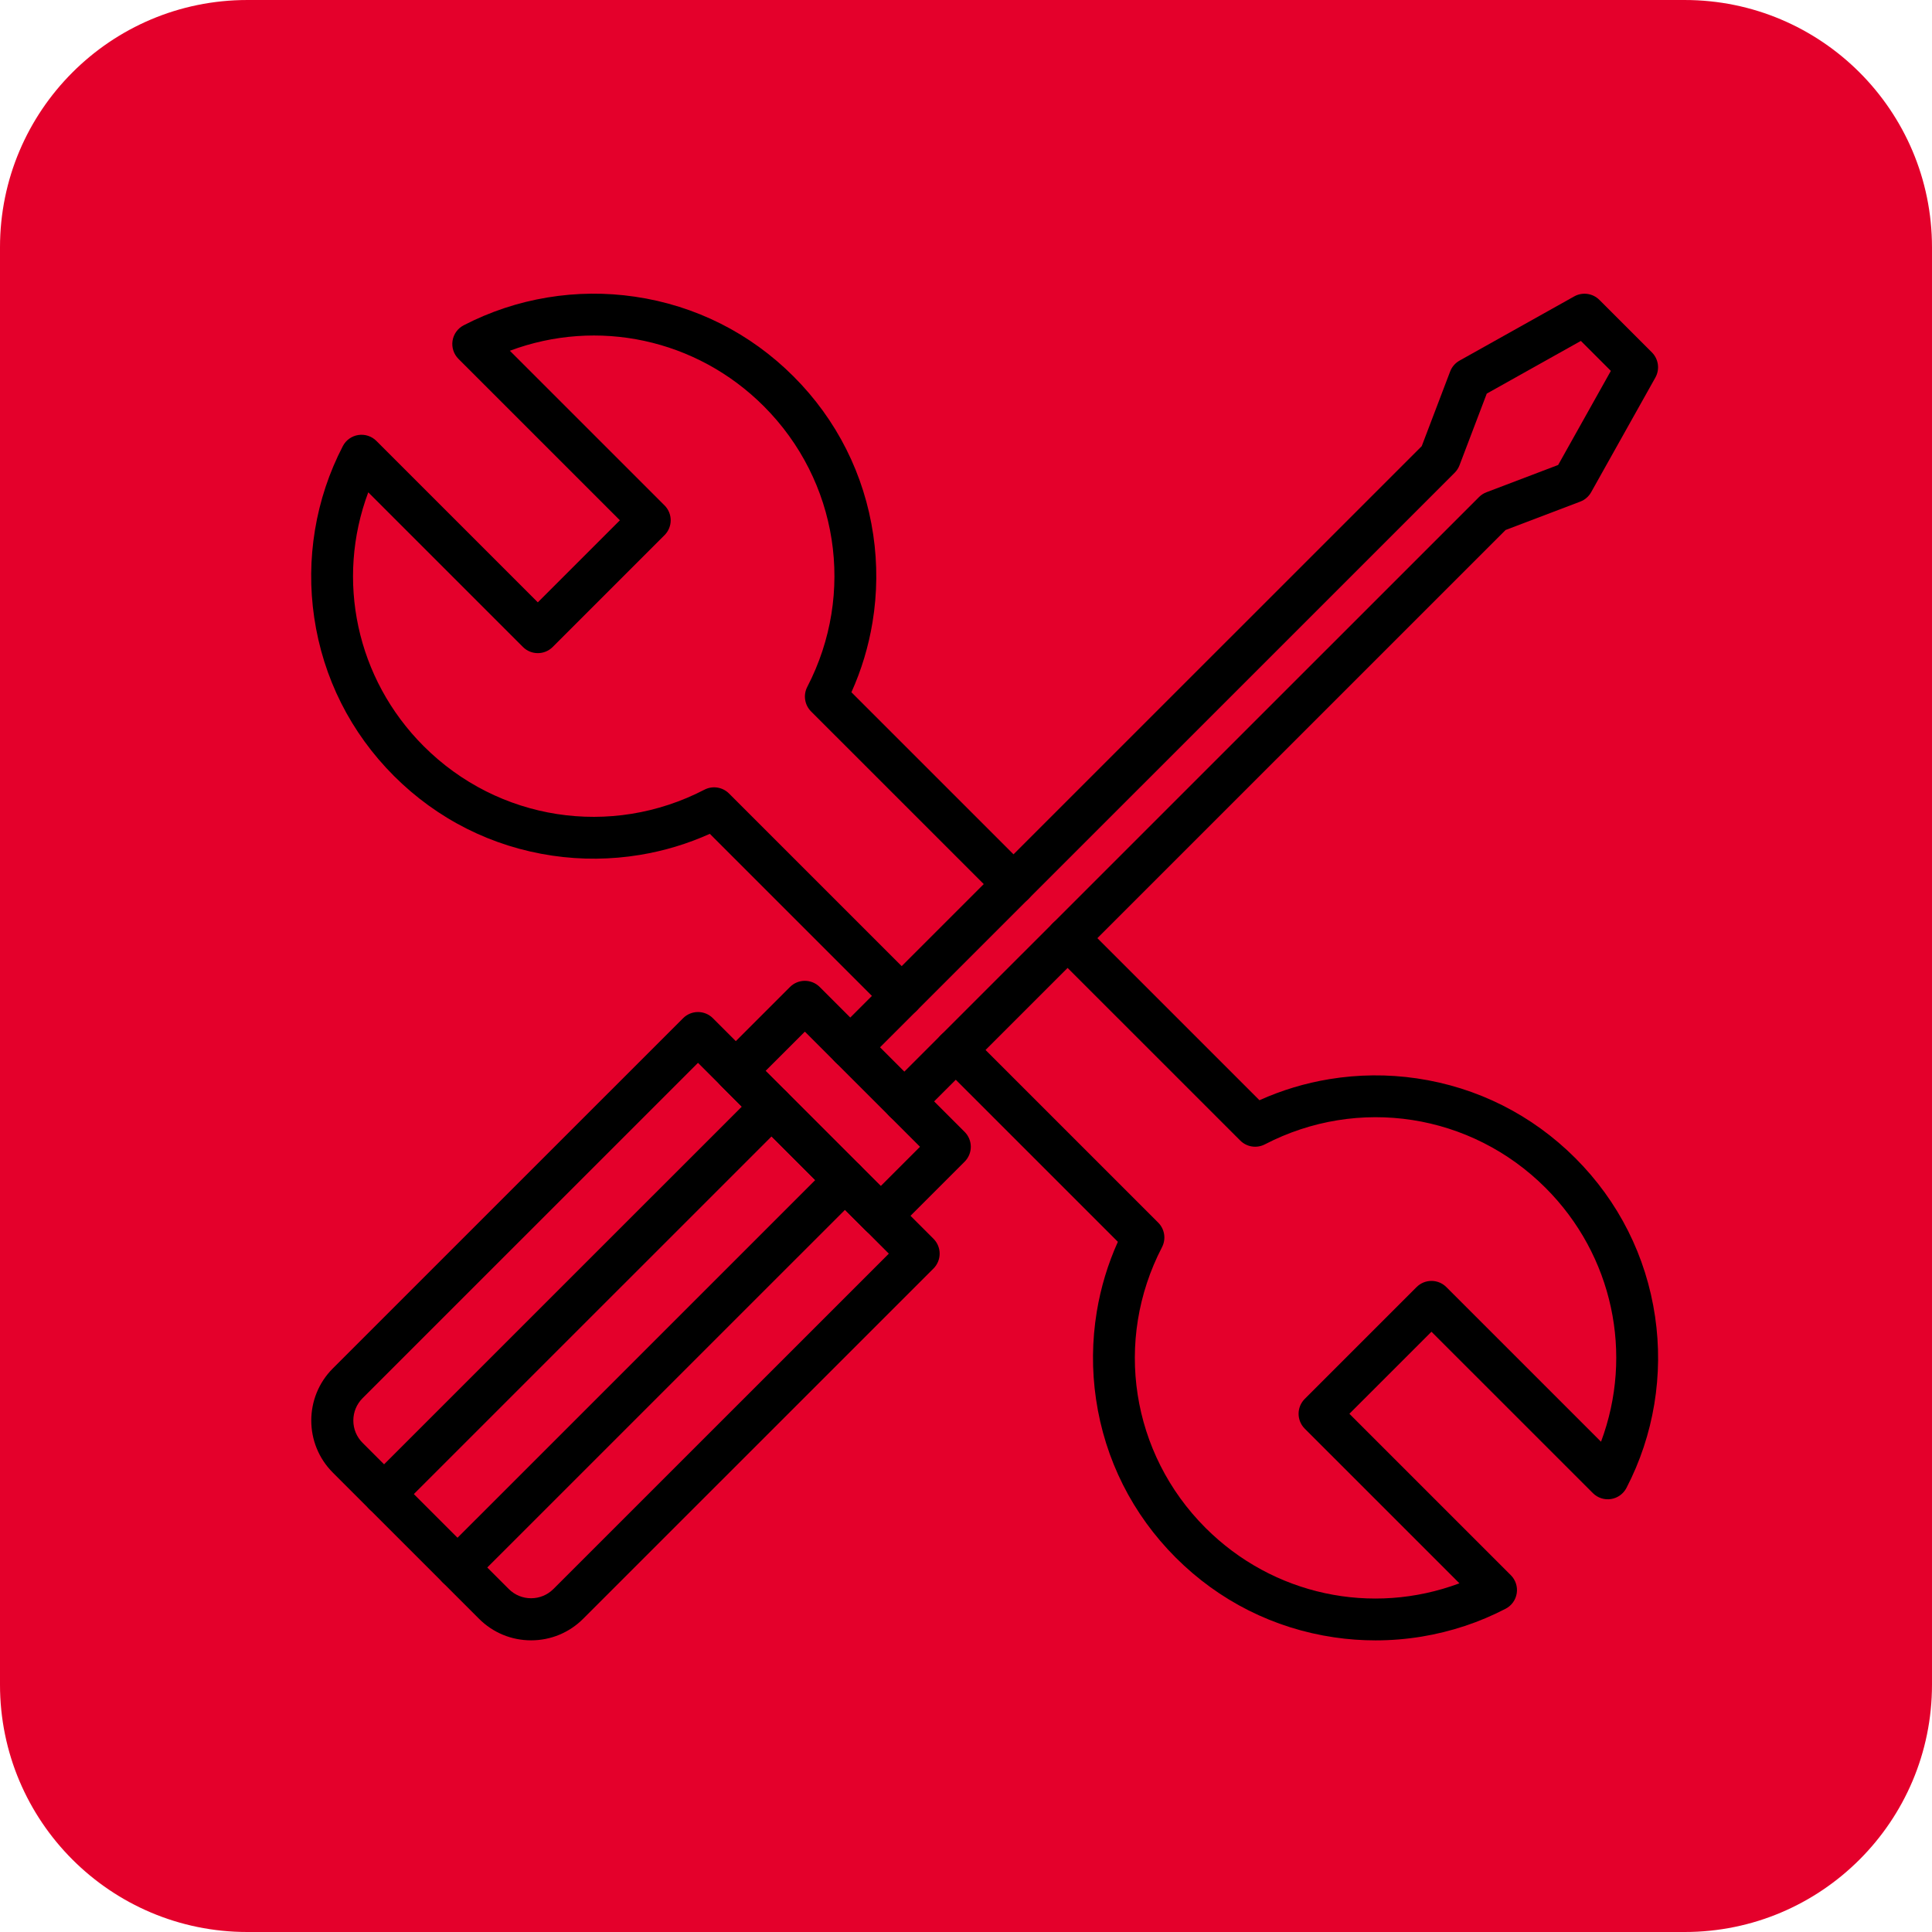
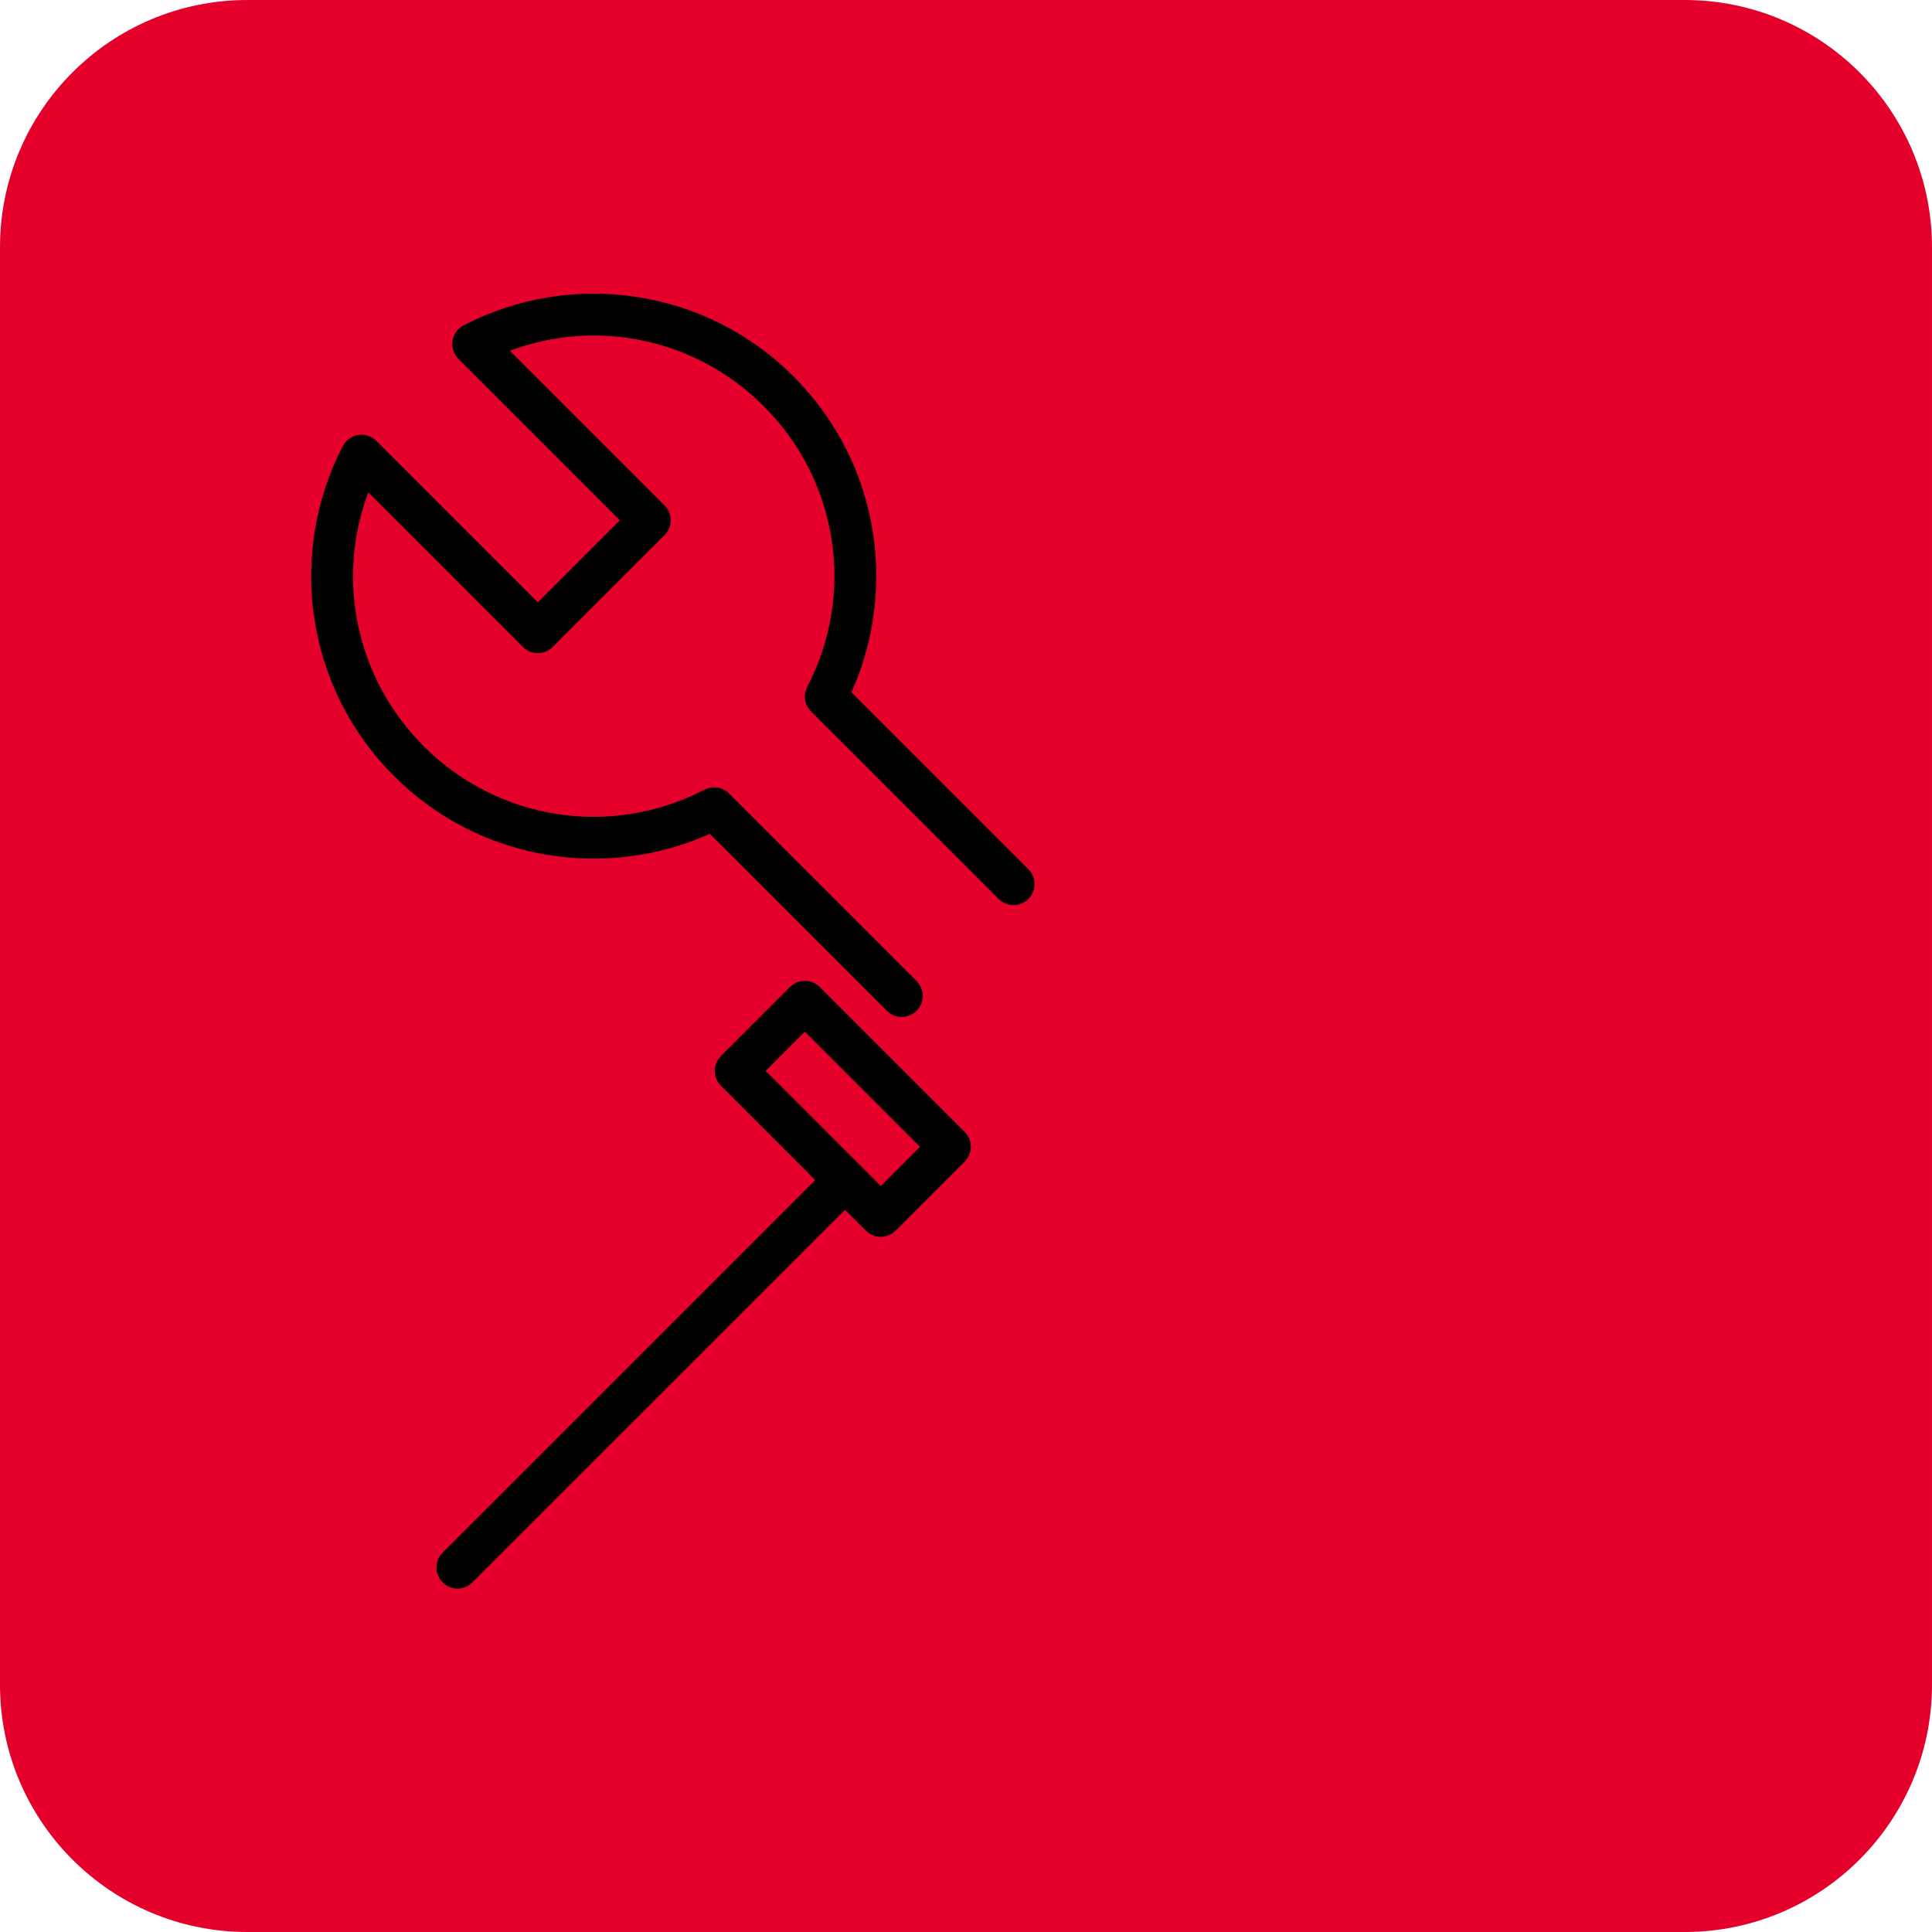
<svg xmlns="http://www.w3.org/2000/svg" width="2000" zoomAndPan="magnify" viewBox="0 0 1500 1500" height="2000" preserveAspectRatio="xMidYMid meet" version="1.0">
  <defs>
    <clipPath id="ee92c58d05">
-       <path d="M 214 231.156 L 1344.398 231.156 L 1344.398 1338.906 L 214 1338.906 Z M 214 231.156 " clip-rule="nonzero" />
-     </clipPath>
+       </clipPath>
    <clipPath id="24cdc7cec3">
      <path d="M 150 183.516 L 1344.527 183.516 L 1344.527 1386.723 L 150 1386.723 Z M 150 183.516 " clip-rule="nonzero" />
    </clipPath>
    <clipPath id="888abfab77">
      <path d="M 165 198.516 L 1359.527 198.516 L 1359.527 1401.723 L 165 1401.723 Z M 165 198.516 " clip-rule="nonzero" />
    </clipPath>
    <clipPath id="14911e24f8">
      <path d="M 725.66 712 L 1287.34 712 L 1287.34 1273.578 L 725.66 1273.578 Z M 725.66 712 " clip-rule="nonzero" />
    </clipPath>
    <clipPath id="7f909572ab">
-       <path d="M 241 785 L 730 785 L 730 1273.578 L 241 1273.578 Z M 241 785 " clip-rule="nonzero" />
-     </clipPath>
+       </clipPath>
  </defs>
  <g clip-path="url(#ee92c58d05)">
    <path fill="#000000" d="M 296.305 390.512 L 305.262 469.289 C 305.836 483.922 310.723 499.543 318.871 513.117 L 318.871 608.828 C 318.871 621.238 313.273 633 303.602 640.777 C 284.375 656.238 273.348 679.262 273.348 703.934 L 273.348 853.301 L 291.973 924.758 C 295.875 939.727 308.082 951.496 323.395 953.711 C 339.273 956.004 354.473 948.551 362.387 934.551 C 367.195 926.047 368.211 915.91 365.957 906.406 L 350.781 842.402 L 350.781 770.922 L 370.145 742.996 C 382.262 766.867 398.762 795.543 420.273 825.441 L 405.379 843.641 C 387.793 865.125 379.688 893.066 383 920.586 C 385.02 937.371 397.637 951.41 414.375 953.754 C 435.152 956.66 453.641 941.93 456.062 921.789 L 458.348 902.801 L 472.199 887.719 C 516.289 933.328 565.43 967.688 619.121 990.516 C 633.5 1048.387 668.727 1081.777 681.711 1092.449 L 705.34 1185.691 C 707.766 1195.258 706.055 1204.359 700.516 1211.32 C 695.02 1218.23 686.613 1221.945 676.852 1221.719 L 676.68 1221.715 L 569.055 1221.82 C 551.582 1221.492 535.168 1228.766 523.496 1242.145 C 513.918 1253.125 509.078 1267.449 509.078 1282.016 L 509.078 1296.34 L 582.23 1296.34 C 578.062 1304.508 575.84 1313.602 575.84 1323.062 L 575.84 1338.547 L 785.41 1338.547 C 826.422 1338.547 859.672 1305.297 859.672 1264.285 L 859.672 1086.516 C 859.672 1068.629 873.656 1055.18 892.062 1054.129 L 893.391 1053.969 C 894.926 1053.789 896.465 1053.516 897.973 1053.133 C 998.582 1027.801 1063.453 944.031 1063.453 839.086 C 1063.453 806.766 1056.508 776.035 1044.043 748.309 C 1055.887 764.883 1065.238 784.098 1070.742 806.426 L 1137.586 1091.508 C 1154.98 1165.691 1191.637 1226.27 1240.809 1262.078 L 1247.73 1267.117 C 1217.801 1263.215 1189 1248.246 1163.637 1223.25 C 1132.828 1192.887 1109.336 1150.078 1095.66 1099.344 L 1067.023 995.988 C 1064.738 987.754 1056.211 982.93 1047.977 985.211 L 1047.961 985.215 C 1039.727 987.496 1034.898 996.023 1037.18 1004.258 L 1065.793 1107.508 C 1080.867 1163.438 1107.188 1211.086 1141.902 1245.305 C 1177.621 1280.504 1219.676 1299.113 1263.535 1299.113 L 1344.258 1299.113 L 1259.039 1237.051 C 1216.488 1206.059 1183.211 1150.438 1167.738 1084.441 L 1100.848 799.191 C 1076.766 701.445 992.656 655.324 926.34 633.84 L 926.34 633.852 C 900.117 622.941 871.379 616.906 841.254 616.906 L 810.574 619.012 L 687.477 639.523 C 684.551 640.012 681.586 640.184 678.633 640.477 C 670.496 641.27 664.406 648.27 664.715 656.434 L 664.715 656.445 C 665.051 665.375 672.855 672.168 681.746 671.281 C 687.602 670.699 693.449 669.922 699.242 668.953 L 814.207 649.793 L 841.785 647.867 C 946.992 648.148 1032.484 733.82 1032.484 839.086 C 1032.484 930.844 977.961 1001.242 890.062 1023.199 C 856.051 1024.258 828.711 1052.254 828.711 1086.516 L 828.711 1264.285 C 828.711 1288.195 809.324 1307.582 785.41 1307.582 L 611.473 1307.582 C 612.547 1305.977 613.793 1304.473 615.203 1303.09 C 620.621 1297.785 627.805 1294.922 635.352 1295.113 L 735.512 1295.117 C 773.031 1295.117 803.23 1264.711 802.016 1226.004 C 801.867 1221.176 801.055 1216.383 799.863 1211.699 L 755.434 1036.902 C 760.359 1038.219 765.352 1039.234 770.398 1039.941 C 779.66 1041.246 787.902 1033.934 787.902 1024.582 C 787.902 1016.875 782.227 1010.352 774.598 1009.277 C 768.855 1008.473 763.215 1007.145 757.723 1005.297 C 751.793 1003.297 746.035 1000.691 740.613 997.559 C 711.438 980.684 693.309 949.293 693.309 915.641 C 693.309 911.281 693.602 906.949 694.184 902.727 C 699.918 860.602 733.434 827.848 774.641 821.988 C 782.254 820.906 787.898 814.383 787.898 806.691 L 787.898 806.672 C 787.898 797.328 779.668 790.004 770.414 791.312 C 715.668 799.055 671.117 842.57 663.504 898.52 C 662.73 904.105 662.34 909.867 662.34 915.641 C 662.34 938.152 668.453 959.895 679.469 978.801 C 609.992 959.672 547.531 921.488 493.184 864.871 L 505.922 851.008 C 545.75 807.656 563.613 748.504 554.438 690.359 L 554.109 688.27 C 552.777 679.828 544.852 674.062 536.41 675.398 L 536.398 675.398 C 527.957 676.734 522.191 684.656 523.523 693.098 L 523.852 695.184 C 531.598 744.293 516.75 793.457 483.113 830.066 L 428.785 889.195 L 425.336 917.898 C 425.086 919.945 423.879 921.848 421.98 922.656 C 418.227 924.262 414.406 921.793 413.906 918.199 C 411.172 898.598 416.793 878.57 429.336 863.254 L 467.137 817.078 C 483.855 796.66 489.996 769.566 483.723 743.934 L 468.59 682.117 L 467.242 676.125 L 461.945 672.789 C 460.758 672.004 434.879 654.367 421.293 603.672 C 419.195 595.844 411.332 591.012 403.379 592.582 C 394.57 594.316 389.094 603.176 391.438 611.844 C 404.707 661 428.934 685.73 439.809 694.777 L 453.645 751.297 C 457.605 767.477 453.727 784.574 443.176 797.465 L 440.613 800.594 C 406.344 751.422 386.168 705.984 377.477 684.156 C 374.453 676.562 366.055 672.652 358.289 675.195 L 358.23 675.215 C 349.754 677.992 345.375 687.324 348.656 695.617 C 350.344 699.879 352.414 704.926 354.895 710.645 L 319.812 761.234 L 319.812 846.02 L 336.02 914.367 C 336.715 917.293 335.473 919.43 334.672 920.445 C 333.82 921.523 331.844 923.379 328.469 923.137 C 325.66 922.93 322.805 920.281 322.094 917.551 L 304.309 849.328 L 304.309 703.789 C 304.309 688.477 311.555 674.266 323.414 664.574 C 340.211 650.84 349.836 630.551 349.836 608.824 L 349.836 543.203 C 357.359 546.965 365.297 548.973 373.305 548.973 L 390.766 548.973 C 410.879 548.973 428.582 536.91 440.898 519.883 C 461.391 576.477 499.84 625.301 543.516 646.863 C 562.867 656.414 583.43 663.379 604.836 667.641 C 613.621 669.387 622.062 663.363 623.242 654.488 L 623.242 654.477 C 624.316 646.402 618.941 638.875 610.953 637.285 C 592.176 633.555 574.16 627.457 557.223 619.098 C 510.836 596.203 469.758 532.617 458.988 467.395 L 467.289 391.477 C 484.758 378.504 510.465 357.078 521.348 340.969 C 549.23 299.734 543.961 252.082 543.723 250.074 L 542.051 235.957 L 527.844 236.422 C 525.047 236.512 458.973 239.148 429.906 282.137 C 427.641 285.492 419.426 297.828 412.488 310.398 C 409.176 309.879 405.801 309.605 402.387 309.605 L 361.242 309.605 C 357.066 309.605 352.949 310.016 348.934 310.793 C 341.609 296.699 331.484 281.48 328.922 277.695 C 299.852 234.707 233.781 232.074 230.98 231.98 L 216.777 231.52 L 215.102 245.633 C 214.863 247.645 209.594 295.301 237.477 336.527 C 249.406 354.184 279.125 378.211 296.305 390.512 Z M 715.711 1018.332 C 716.926 1019.188 718.156 1020.023 719.402 1020.836 L 769.98 1219.832 C 771.547 1225.992 771.445 1232.426 769.629 1238.688 C 765.188 1254.023 750.547 1264.152 734.582 1264.152 L 635.832 1264.152 L 544.664 1264.234 C 544.664 1264.234 546.84 1262 548.488 1260.746 C 554.512 1256.16 561 1252.609 568.586 1252.781 L 568.758 1252.785 L 676.383 1252.68 C 695.727 1253.074 713.305 1244.988 724.754 1230.594 C 736.281 1216.102 740.145 1196.965 735.359 1178.086 L 709.008 1074.098 L 704.281 1070.793 C 703.918 1070.539 673.391 1048.773 655.883 1004.141 C 675.289 1010.289 695.246 1015.012 715.711 1018.332 Z M 455.566 299.48 C 468.754 279.973 495.82 272.254 513.113 269.246 C 512.273 283.246 508.629 304.516 495.699 323.633 C 490.242 331.711 477.316 343.746 464.457 354.387 C 461.148 345.086 455.914 336.52 449.004 329.438 C 446.547 326.914 443.926 324.629 441.172 322.562 C 445.473 315.02 450.723 306.645 455.566 299.48 Z M 390.766 518.012 L 373.309 518.012 C 370.441 518.012 367.504 517.312 364.578 515.992 C 367.73 509.648 374.262 505.266 381.816 505.266 C 389.453 505.266 396.047 509.75 399.156 516.211 C 396.426 517.367 393.613 518.012 390.766 518.012 Z M 336.727 351.121 C 343.332 344.32 352.035 340.574 361.242 340.574 L 402.387 340.574 C 411.559 340.574 420.242 344.297 426.836 351.055 C 433.039 357.414 436.723 365.648 437.449 374.59 C 437.418 374.609 437.383 374.637 437.352 374.652 L 437.453 374.82 C 437.539 375.965 437.594 377.121 437.582 378.289 L 427.973 466.168 L 427.883 467.465 C 427.68 475.785 425.098 484.934 420.957 493.137 C 414.547 485.156 405.762 479.191 395.68 476.289 L 395.68 444.766 C 395.68 436.219 388.75 429.289 380.203 429.289 L 380.188 429.289 C 371.641 429.289 364.715 436.219 364.715 444.766 L 364.715 477.359 C 356.148 480.477 348.641 485.812 342.969 492.734 C 338.883 484.598 336.422 475.699 336.184 467.676 L 326.039 378.488 C 325.887 368.094 329.672 358.395 336.727 351.121 Z M 303.27 295.035 C 309.383 304.078 316.145 315.055 320.82 323.844 C 318.625 325.602 316.512 327.496 314.512 329.555 C 307.758 336.516 302.617 344.887 299.32 353.973 C 284.969 342.469 269.297 328.305 263.133 319.188 C 250.32 300.242 246.656 278.883 245.785 264.812 C 263.09 267.836 290.098 275.559 303.27 295.035 Z M 303.27 295.035 " fill-opacity="1" fill-rule="nonzero" />
  </g>
  <path fill="#000000" d="M 844.184 821.051 L 876.578 821.051 C 885.129 821.051 892.062 814.121 892.062 805.57 C 892.062 797.02 885.129 790.09 876.578 790.09 L 844.184 790.09 C 835.633 790.09 828.699 797.02 828.699 805.57 C 828.699 814.121 835.633 821.051 844.184 821.051 Z M 844.184 821.051 " fill-opacity="1" fill-rule="nonzero" />
  <g clip-path="url(#24cdc7cec3)">
    <path fill="#e4002b" d="M 150 183.516 L 1347.613 183.516 L 1347.613 1389.117 L 150 1389.117 Z M 150 183.516 " fill-opacity="1" fill-rule="nonzero" />
  </g>
  <path fill="#e4002b" d="M 1307.996 1500 L 192 1500 C 85.961 1500 0 1414.035 0 1308 L 0 192.004 C 0 85.965 85.961 0.004 192 0.004 L 1307.996 0.004 C 1414.023 0.004 1499.992 85.965 1499.992 192.004 L 1499.992 1308 C 1499.992 1414.035 1414.023 1500 1307.996 1500 " fill-opacity="1" fill-rule="nonzero" />
  <path fill="#e4002b" d="M 205.625 1016.078 L 205.625 1039.359 C 205.625 1076.395 235.754 1106.52 272.785 1106.52 L 1227.215 1106.52 C 1264.246 1106.52 1294.367 1076.395 1294.367 1039.359 L 1294.367 1016.078 L 887.164 1016.078 L 875.758 1049.559 C 873.57 1055.965 867.559 1060.27 860.793 1060.27 L 639.203 1060.27 C 632.438 1060.27 626.418 1055.965 624.238 1049.559 L 612.828 1016.078 Z M 1227.215 1138.141 L 272.785 1138.141 C 218.316 1138.141 174 1093.82 174 1039.359 L 174 1000.258 C 174 991.531 181.078 984.449 189.812 984.449 L 624.145 984.449 C 630.91 984.449 636.93 988.754 639.109 995.16 L 650.523 1028.641 L 849.473 1028.641 L 860.887 995.16 C 863.066 988.754 869.078 984.449 875.852 984.449 L 1310.191 984.449 C 1318.918 984.449 1325.996 991.531 1325.996 1000.258 L 1325.996 1039.359 C 1325.996 1093.82 1281.676 1138.141 1227.215 1138.141 " fill-opacity="1" fill-rule="nonzero" />
  <path fill="#e4002b" d="M 1244.379 1016.078 C 1235.641 1016.078 1228.562 1008.996 1228.562 1000.258 L 1228.562 422.848 C 1228.562 406.648 1215.395 393.484 1199.195 393.484 L 300.805 393.484 C 284.609 393.484 271.438 406.648 271.438 422.848 L 271.438 1000.258 C 271.438 1008.996 264.359 1016.078 255.629 1016.078 C 246.895 1016.078 239.816 1008.996 239.816 1000.258 L 239.816 422.848 C 239.816 389.215 267.172 361.855 300.805 361.855 L 1199.195 361.855 C 1232.828 361.855 1260.191 389.215 1260.191 422.848 L 1260.191 1000.258 C 1260.191 1008.996 1253.105 1016.078 1244.379 1016.078 " fill-opacity="1" fill-rule="nonzero" />
  <path fill="#e4002b" d="M 334.113 921.773 L 1165.883 921.773 L 1165.883 456.156 L 334.113 456.156 Z M 1181.699 953.395 L 318.301 953.395 C 309.57 953.395 302.492 946.312 302.492 937.582 L 302.492 440.348 C 302.492 431.617 309.57 424.539 318.301 424.539 L 1181.699 424.539 C 1190.43 424.539 1197.508 431.617 1197.508 440.348 L 1197.508 937.582 C 1197.508 946.312 1190.43 953.395 1181.699 953.395 " fill-opacity="1" fill-rule="nonzero" />
  <path fill="#e4002b" d="M 742.105 858.48 L 757.418 858.504 L 757.457 833.922 C 757.461 826.164 763.109 819.555 770.773 818.332 C 790.754 815.152 810.016 807.203 826.484 795.336 C 832.785 790.797 841.441 791.504 846.922 797.004 L 864.277 814.41 L 875.121 803.594 L 857.77 786.188 C 852.285 780.695 851.602 772.035 856.152 765.75 C 868.066 749.316 876.074 730.07 879.309 710.105 C 880.551 702.449 887.16 696.824 894.914 696.824 C 894.922 696.824 894.93 696.824 894.938 696.824 L 919.508 696.859 L 919.527 681.547 L 894.961 681.508 C 887.195 681.504 880.59 675.855 879.367 668.191 C 876.188 648.211 868.234 628.949 856.371 612.48 C 851.836 606.188 852.539 597.523 858.039 592.043 L 875.445 574.688 L 864.629 563.84 L 847.223 581.195 C 841.73 586.68 833.07 587.359 826.785 582.809 C 810.352 570.898 791.105 562.891 771.145 559.656 C 763.477 558.414 757.844 551.789 757.859 544.027 L 757.898 519.457 L 742.582 519.434 L 742.547 544.004 C 742.535 551.77 736.891 558.375 729.223 559.598 C 709.246 562.777 689.98 570.727 673.516 582.59 C 667.219 587.129 658.559 586.422 653.078 580.926 L 635.719 563.52 L 624.875 574.336 L 642.234 591.742 C 647.715 597.23 648.395 605.895 643.844 612.18 C 631.934 628.621 623.926 647.855 620.688 667.82 C 619.449 675.48 612.836 681.105 605.082 681.105 C 605.074 681.105 605.066 681.105 605.059 681.105 L 580.488 681.074 L 580.469 696.383 L 605.039 696.418 C 612.801 696.426 619.41 702.074 620.629 709.738 C 623.812 729.719 631.762 748.984 643.625 765.449 C 648.164 771.75 647.457 780.402 641.961 785.887 L 624.555 803.25 L 635.367 814.086 L 652.773 796.73 C 658.27 791.25 666.93 790.566 673.219 795.129 C 689.652 807.027 708.891 815.039 728.859 818.273 C 736.523 819.52 742.152 826.141 742.141 833.902 Z M 773.207 890.145 C 773.195 890.145 773.191 890.145 773.184 890.145 L 726.25 890.078 C 717.52 890.062 710.449 882.977 710.461 874.246 L 710.5 846.75 C 694.867 842.828 679.801 836.559 665.98 828.227 L 646.5 847.648 C 643.539 850.605 639.52 852.262 635.336 852.262 C 635.328 852.262 635.324 852.262 635.312 852.262 C 631.117 852.254 627.098 850.582 624.141 847.609 L 590.996 814.379 C 584.832 808.191 584.844 798.188 591.027 792.023 L 610.504 772.598 C 602.207 758.754 595.984 743.668 592.105 728.023 L 564.613 727.984 C 560.418 727.98 556.398 726.309 553.434 723.336 C 550.477 720.367 548.816 716.348 548.82 712.148 L 548.887 665.219 C 548.898 656.488 555.977 649.422 564.695 649.422 C 564.707 649.422 564.711 649.422 564.719 649.422 L 592.215 649.461 C 596.137 633.832 602.406 618.766 610.742 604.941 L 591.32 585.465 C 588.355 582.496 586.699 578.477 586.703 574.281 C 586.707 570.082 588.379 566.07 591.352 563.105 L 624.586 529.965 C 630.766 523.797 640.777 523.809 646.949 529.996 L 666.367 549.473 C 680.219 541.176 695.301 534.945 710.941 531.074 L 710.98 503.582 C 710.984 499.379 712.656 495.359 715.629 492.402 C 718.59 489.449 722.605 487.785 726.789 487.785 C 726.801 487.785 726.805 487.785 726.812 487.785 L 773.754 487.852 C 782.48 487.867 789.555 494.957 789.539 503.684 L 789.504 531.18 C 805.133 535.102 820.199 541.371 834.023 549.707 L 853.5 530.289 C 856.461 527.332 860.477 525.668 864.668 525.668 C 864.672 525.668 864.684 525.668 864.691 525.668 C 868.883 525.672 872.902 527.348 875.855 530.316 L 909 563.547 C 911.961 566.52 913.629 570.547 913.621 574.738 C 913.609 578.934 911.941 582.953 908.969 585.914 L 889.492 605.332 C 897.789 619.184 904.02 634.27 907.891 649.902 L 935.395 649.949 C 944.121 649.957 951.188 657.043 951.18 665.781 L 951.109 712.715 C 951.105 716.91 949.434 720.93 946.461 723.895 C 943.5 726.848 939.484 728.504 935.301 728.504 C 935.293 728.504 935.289 728.504 935.277 728.504 L 907.785 728.465 C 903.859 744.098 897.59 759.164 889.258 772.984 L 908.676 792.465 C 911.641 795.434 913.305 799.461 913.297 803.652 C 913.289 807.848 911.617 811.867 908.648 814.832 L 875.414 847.965 C 869.227 854.129 859.223 854.121 853.047 847.934 L 833.633 828.457 C 819.777 836.758 804.695 842.984 789.059 846.859 L 789.023 874.355 C 789.016 878.547 787.34 882.57 784.371 885.531 C 781.41 888.484 777.391 890.145 773.207 890.145 " fill-opacity="1" fill-rule="nonzero" />
  <path fill="#e4002b" d="M 666.668 688.844 L 666.672 688.844 Z M 749.996 621.441 C 731.996 621.441 715.07 628.441 702.32 641.152 C 689.551 653.887 682.504 670.836 682.48 688.867 C 682.426 726.105 712.672 756.434 749.906 756.484 C 749.934 756.484 749.969 756.484 750 756.484 C 787.184 756.484 817.469 726.262 817.523 689.062 C 817.543 671.023 810.547 654.059 797.812 641.289 C 785.078 628.516 768.129 621.473 750.098 621.441 C 750.059 621.441 750.027 621.441 749.996 621.441 Z M 750 788.105 C 749.953 788.105 749.91 788.105 749.859 788.105 C 695.191 788.031 650.781 743.496 650.855 688.832 C 650.891 662.348 661.238 637.461 679.992 618.766 C 698.711 600.098 723.566 589.82 749.996 589.82 C 750.043 589.82 750.09 589.82 750.145 589.82 C 776.625 589.859 801.504 600.203 820.199 618.961 C 838.902 637.711 849.18 662.625 849.145 689.105 C 849.066 743.723 804.602 788.105 750 788.105 " fill-opacity="1" fill-rule="nonzero" />
  <g clip-path="url(#888abfab77)">
    <path fill="#e4002b" d="M 165 198.516 L 1362.613 198.516 L 1362.613 1404.117 L 165 1404.117 Z M 165 198.516 " fill-opacity="1" fill-rule="nonzero" />
  </g>
  <path fill="#000000" d="M 700.062 789.543 C 695.879 789.543 691.699 787.949 688.508 784.762 L 551.105 647.379 C 533.836 655.152 515.633 660.648 496.828 663.746 C 474.336 667.453 451.496 667.652 428.938 664.34 C 382.031 657.449 339.473 636.047 305.852 602.438 C 272.242 568.824 250.832 526.277 243.945 479.375 C 240.629 456.824 240.832 433.984 244.539 411.492 C 248.297 388.703 255.578 366.789 266.176 346.363 C 268.57 341.738 273.035 338.543 278.18 337.746 C 283.328 336.949 288.547 338.648 292.23 342.332 L 417.562 467.652 L 481.281 403.945 L 355.949 278.633 C 352.262 274.949 350.559 269.727 351.355 264.582 C 352.152 259.438 355.352 254.98 359.977 252.574 C 380.406 241.984 402.32 234.699 425.117 230.949 C 447.609 227.238 470.449 227.039 493.008 230.352 C 539.914 237.238 582.473 258.641 616.086 292.254 C 649.703 325.859 671.109 368.418 678 415.312 C 681.316 437.871 681.117 460.711 677.41 483.191 C 674.309 501.992 668.816 520.195 661.035 537.465 L 798.438 674.844 C 804.82 681.227 804.82 691.57 798.438 697.949 C 792.055 704.328 781.711 704.328 775.332 697.949 L 629.715 552.359 C 624.684 547.324 623.488 539.602 626.766 533.285 C 664.391 460.762 650.812 373.184 592.98 315.355 C 540.59 262.969 463.77 246.906 395.852 272.324 L 515.941 392.391 C 522.32 398.77 522.32 409.113 515.941 415.496 L 429.117 502.309 C 422.734 508.684 412.391 508.684 406.008 502.309 L 285.922 382.238 C 260.504 450.145 276.57 526.949 328.961 579.336 C 386.797 637.156 474.391 650.73 546.922 613.113 C 553.246 609.836 560.965 611.031 566 616.062 L 711.613 761.652 C 717.992 768.035 717.992 778.379 711.613 784.758 C 708.422 787.949 704.242 789.543 700.062 789.543 " fill-opacity="1" fill-rule="nonzero" />
  <g clip-path="url(#14911e24f8)">
-     <path fill="#000000" d="M 1067.98 1273.586 C 1057.277 1273.586 1046.578 1272.809 1035.934 1271.242 C 989.027 1264.355 946.469 1242.953 912.855 1209.348 C 879.242 1175.734 857.836 1133.176 850.945 1086.281 C 847.629 1063.73 847.832 1040.887 851.535 1018.398 C 854.637 999.602 860.129 981.398 867.91 964.137 L 730.508 826.75 C 724.125 820.371 724.125 810.027 730.508 803.648 C 736.887 797.27 747.234 797.27 753.613 803.648 L 899.227 949.242 C 904.262 954.273 905.457 961.992 902.18 968.316 C 864.555 1040.836 878.133 1128.41 935.965 1186.242 C 988.355 1238.625 1065.168 1254.688 1133.094 1229.281 L 1013.004 1109.207 C 1006.629 1102.82 1006.629 1092.484 1013.004 1086.105 L 1099.832 999.289 C 1106.211 992.906 1116.551 992.906 1122.938 999.289 L 1243.027 1119.363 C 1268.441 1051.449 1252.371 974.645 1199.984 922.262 C 1142.141 864.441 1054.555 850.863 982.023 888.48 C 975.699 891.758 967.984 890.566 962.945 885.531 L 817.332 739.941 C 810.953 733.559 810.953 723.215 817.332 716.836 C 823.711 710.457 834.059 710.457 840.441 716.836 L 977.844 854.215 C 995.105 846.441 1013.312 840.945 1032.117 837.848 C 1054.605 834.145 1077.449 833.941 1100.008 837.254 C 1146.914 844.145 1189.473 865.551 1223.094 899.156 C 1256.703 932.766 1278.109 975.32 1285 1022.219 C 1288.316 1044.773 1288.109 1067.609 1284.406 1090.102 C 1280.648 1112.891 1273.367 1134.801 1262.77 1155.23 C 1260.371 1159.852 1255.914 1163.059 1250.766 1163.848 C 1245.613 1164.645 1240.398 1162.941 1236.715 1159.258 L 1111.383 1033.949 L 1047.664 1097.656 L 1172.996 1222.969 C 1176.68 1226.648 1178.391 1231.863 1177.594 1237.016 C 1176.797 1242.164 1173.59 1246.621 1168.969 1249.02 C 1148.535 1259.617 1126.621 1266.895 1103.828 1270.652 C 1091.949 1272.605 1079.965 1273.586 1067.98 1273.586 " fill-opacity="1" fill-rule="nonzero" />
-   </g>
+     </g>
  <g clip-path="url(#7f909572ab)">
    <path fill="#000000" d="M 541.922 825.18 L 281.504 1085.559 C 276.875 1090.188 274.324 1096.34 274.324 1102.883 C 274.324 1109.434 276.875 1115.586 281.504 1120.215 L 395.008 1233.703 C 399.637 1238.332 405.793 1240.879 412.336 1240.879 C 418.883 1240.879 425.039 1238.324 429.668 1233.703 L 690.094 973.332 Z M 412.336 1273.551 C 397.062 1273.551 382.703 1267.602 371.898 1256.801 L 371.898 1256.805 L 258.395 1143.32 C 236.098 1121.023 236.098 1084.75 258.395 1062.449 L 530.367 790.523 C 533.434 787.457 537.59 785.738 541.922 785.738 C 546.254 785.738 550.41 787.457 553.477 790.523 L 724.754 961.777 C 727.816 964.844 729.539 968.996 729.539 973.332 C 729.539 977.66 727.816 981.82 724.754 984.883 L 452.773 1256.805 C 441.973 1267.602 427.613 1273.551 412.336 1273.551 " fill-opacity="1" fill-rule="nonzero" />
  </g>
  <path fill="#000000" d="M 594.398 831.441 L 683.809 920.836 L 714.289 890.359 L 624.883 800.965 Z M 683.809 960.273 C 679.625 960.273 675.441 958.676 672.25 955.492 L 559.738 842.992 C 556.676 839.93 554.953 835.773 554.953 831.438 C 554.953 827.105 556.676 822.953 559.738 819.887 L 613.328 766.305 C 619.711 759.926 630.055 759.926 636.438 766.305 L 748.949 878.805 C 752.016 881.867 753.734 886.02 753.734 890.355 C 753.734 894.688 752.012 898.844 748.949 901.91 L 695.359 955.492 C 692.172 958.676 687.988 960.273 683.809 960.273 " fill-opacity="1" fill-rule="nonzero" />
  <path fill="#000000" d="M 355.207 1233.348 C 351.027 1233.348 346.848 1231.75 343.656 1228.562 C 337.273 1222.176 337.273 1211.84 343.656 1205.461 L 644.504 904.652 C 650.887 898.273 661.23 898.273 667.613 904.652 C 673.992 911.031 673.992 921.371 667.613 927.758 L 366.758 1228.562 C 363.57 1231.75 359.387 1233.348 355.207 1233.348 " fill-opacity="1" fill-rule="nonzero" />
-   <path fill="#000000" d="M 298.188 1176.34 C 294.008 1176.34 289.824 1174.738 286.637 1171.555 C 280.254 1165.168 280.254 1154.828 286.637 1148.449 L 587.488 847.645 C 593.867 841.266 604.211 841.266 610.594 847.645 C 616.977 854.023 616.977 864.367 610.594 870.746 L 309.742 1171.555 C 306.555 1174.738 302.371 1176.34 298.188 1176.34 " fill-opacity="1" fill-rule="nonzero" />
-   <path fill="#000000" d="M 702.137 871.453 C 697.953 871.453 693.773 869.859 690.582 866.668 C 684.203 860.289 684.203 849.945 690.582 843.562 L 1148.312 385.91 C 1149.938 384.277 1151.898 383.012 1154.055 382.188 L 1209.746 361.012 L 1250.664 287.957 L 1227.383 264.68 L 1154.316 305.598 L 1133.137 361.277 C 1132.316 363.434 1131.047 365.391 1129.418 367.023 L 671.691 824.676 C 665.309 831.055 654.965 831.055 648.586 824.676 C 642.203 818.297 642.203 807.953 648.586 801.574 L 1103.832 346.391 L 1125.883 288.434 C 1127.246 284.848 1129.824 281.859 1133.168 279.988 L 1222.207 230.133 C 1228.594 226.559 1236.574 227.66 1241.746 232.828 L 1282.52 273.594 C 1287.695 278.77 1288.797 286.754 1285.223 293.133 L 1235.359 382.156 C 1233.488 385.504 1230.5 388.086 1226.91 389.445 L 1168.941 411.484 L 713.695 866.668 C 710.5 869.859 706.32 871.453 702.137 871.453 " fill-opacity="1" fill-rule="nonzero" />
</svg>